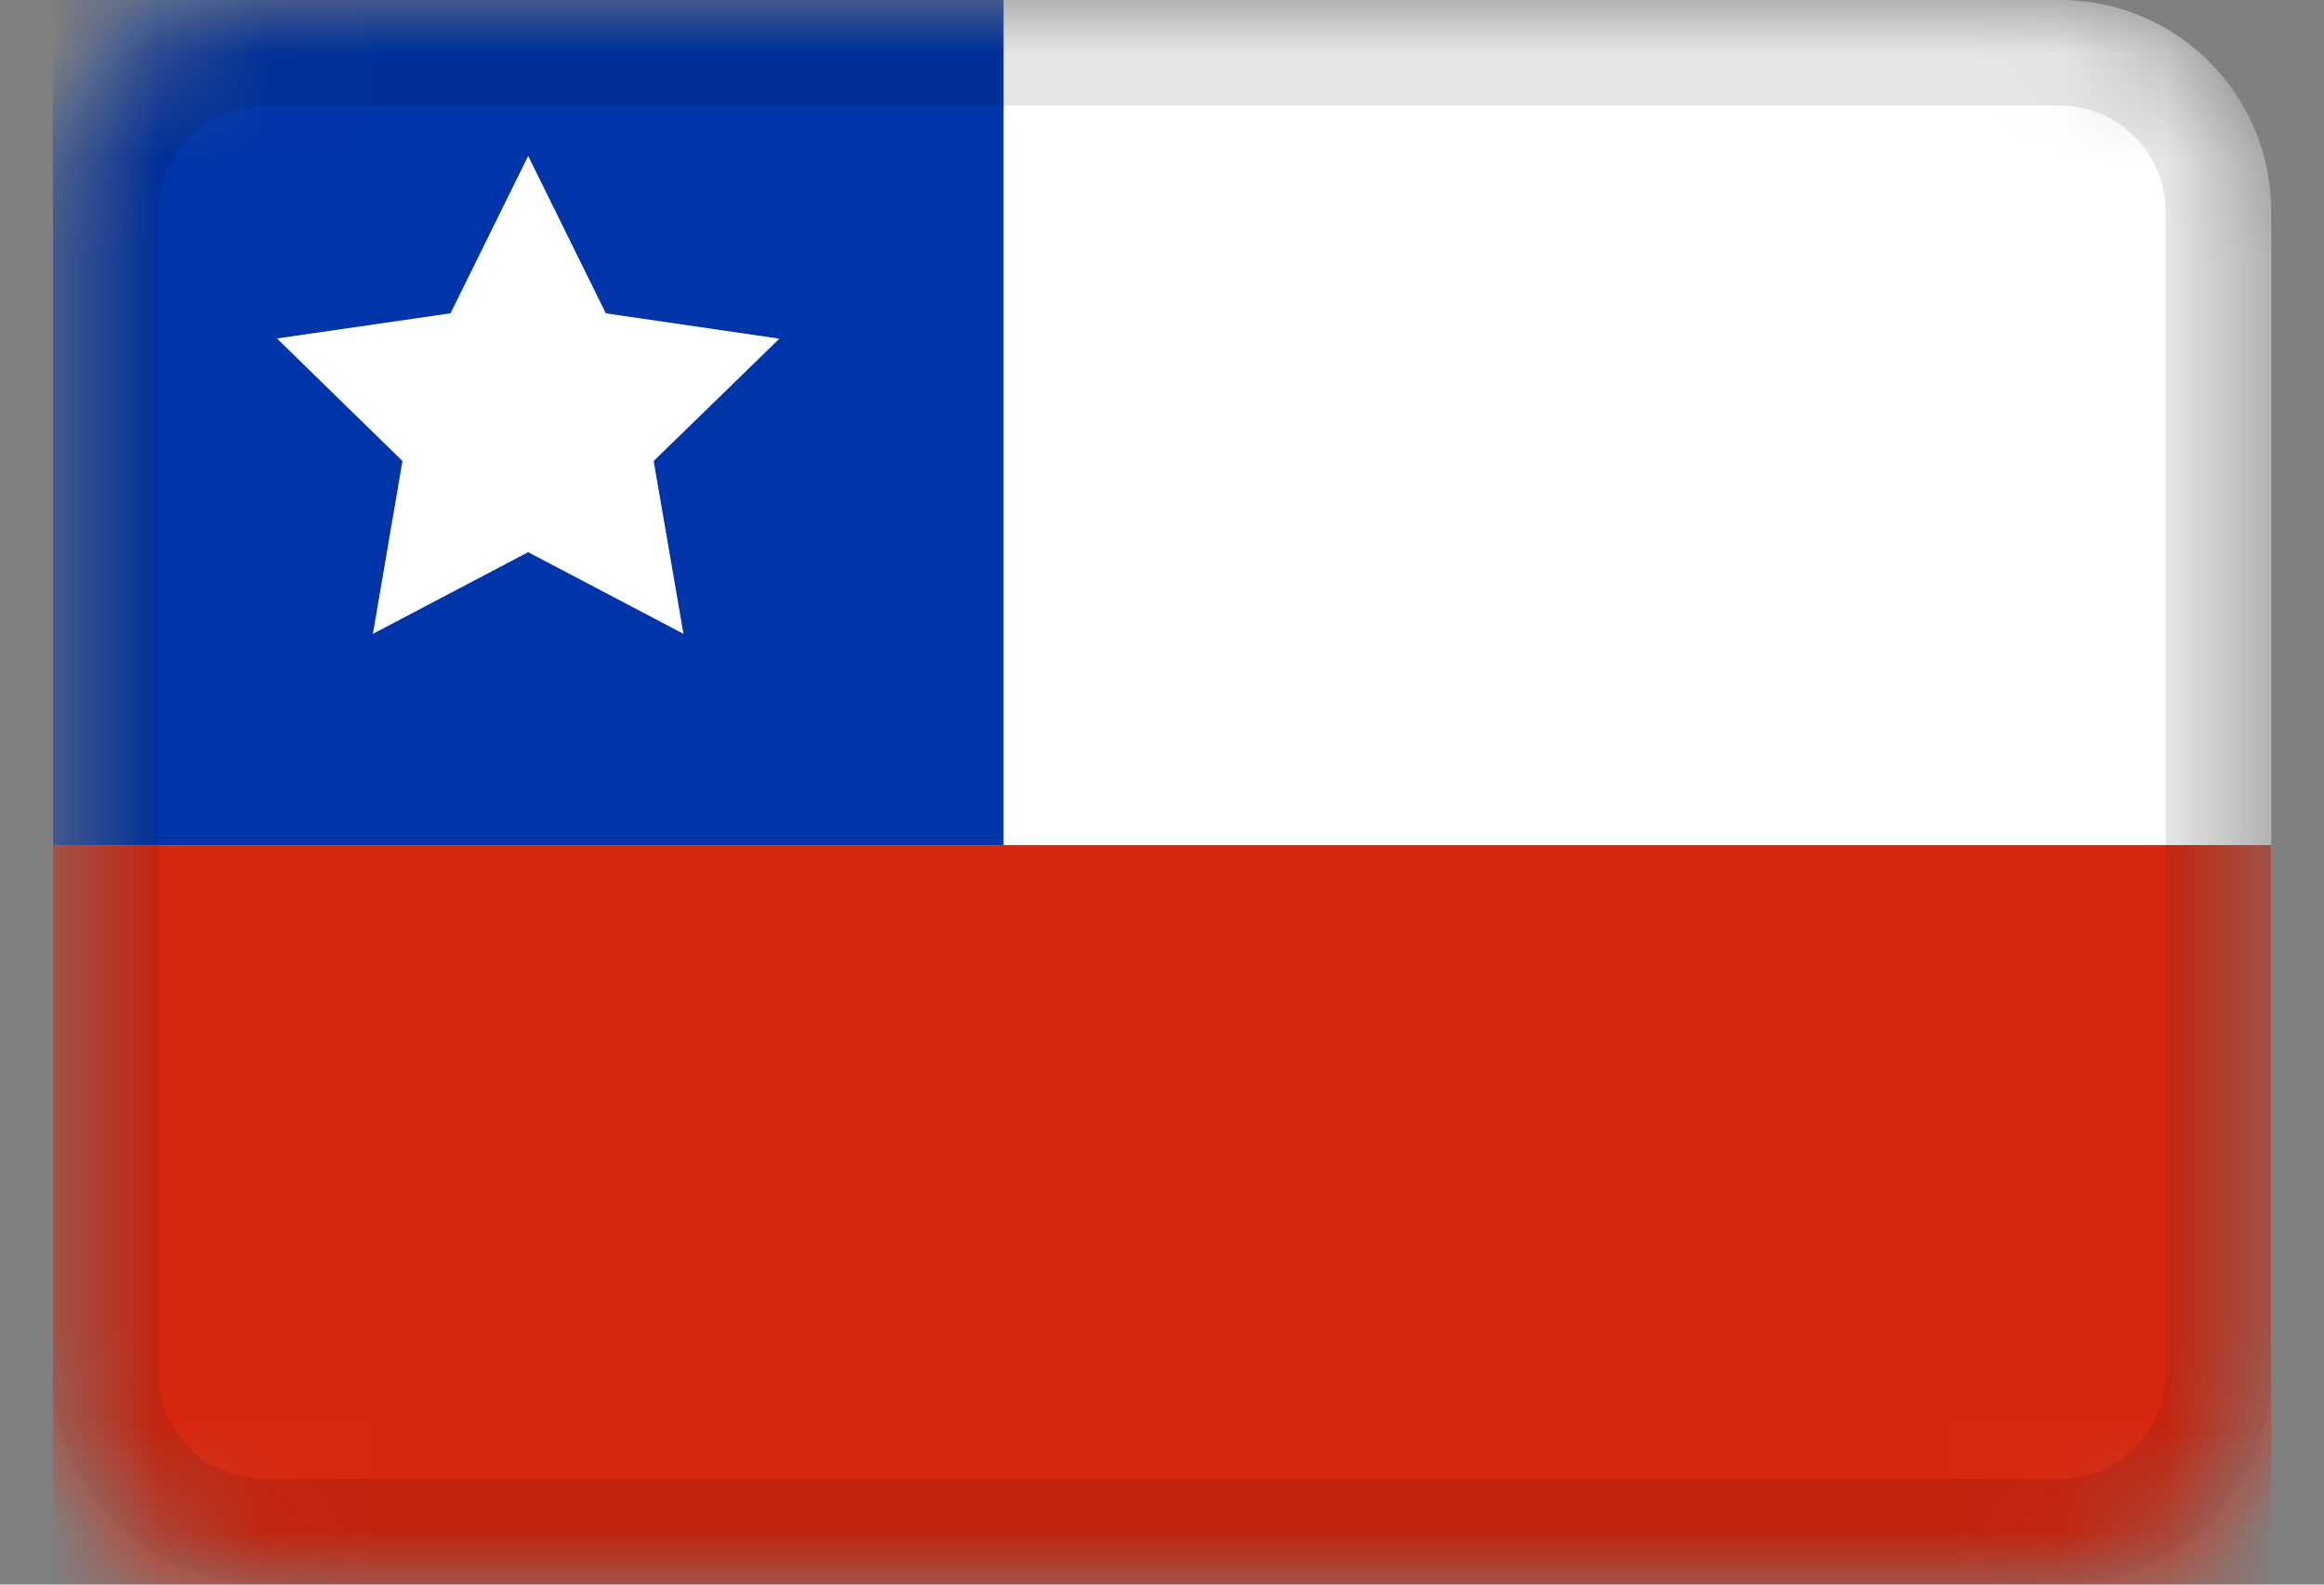
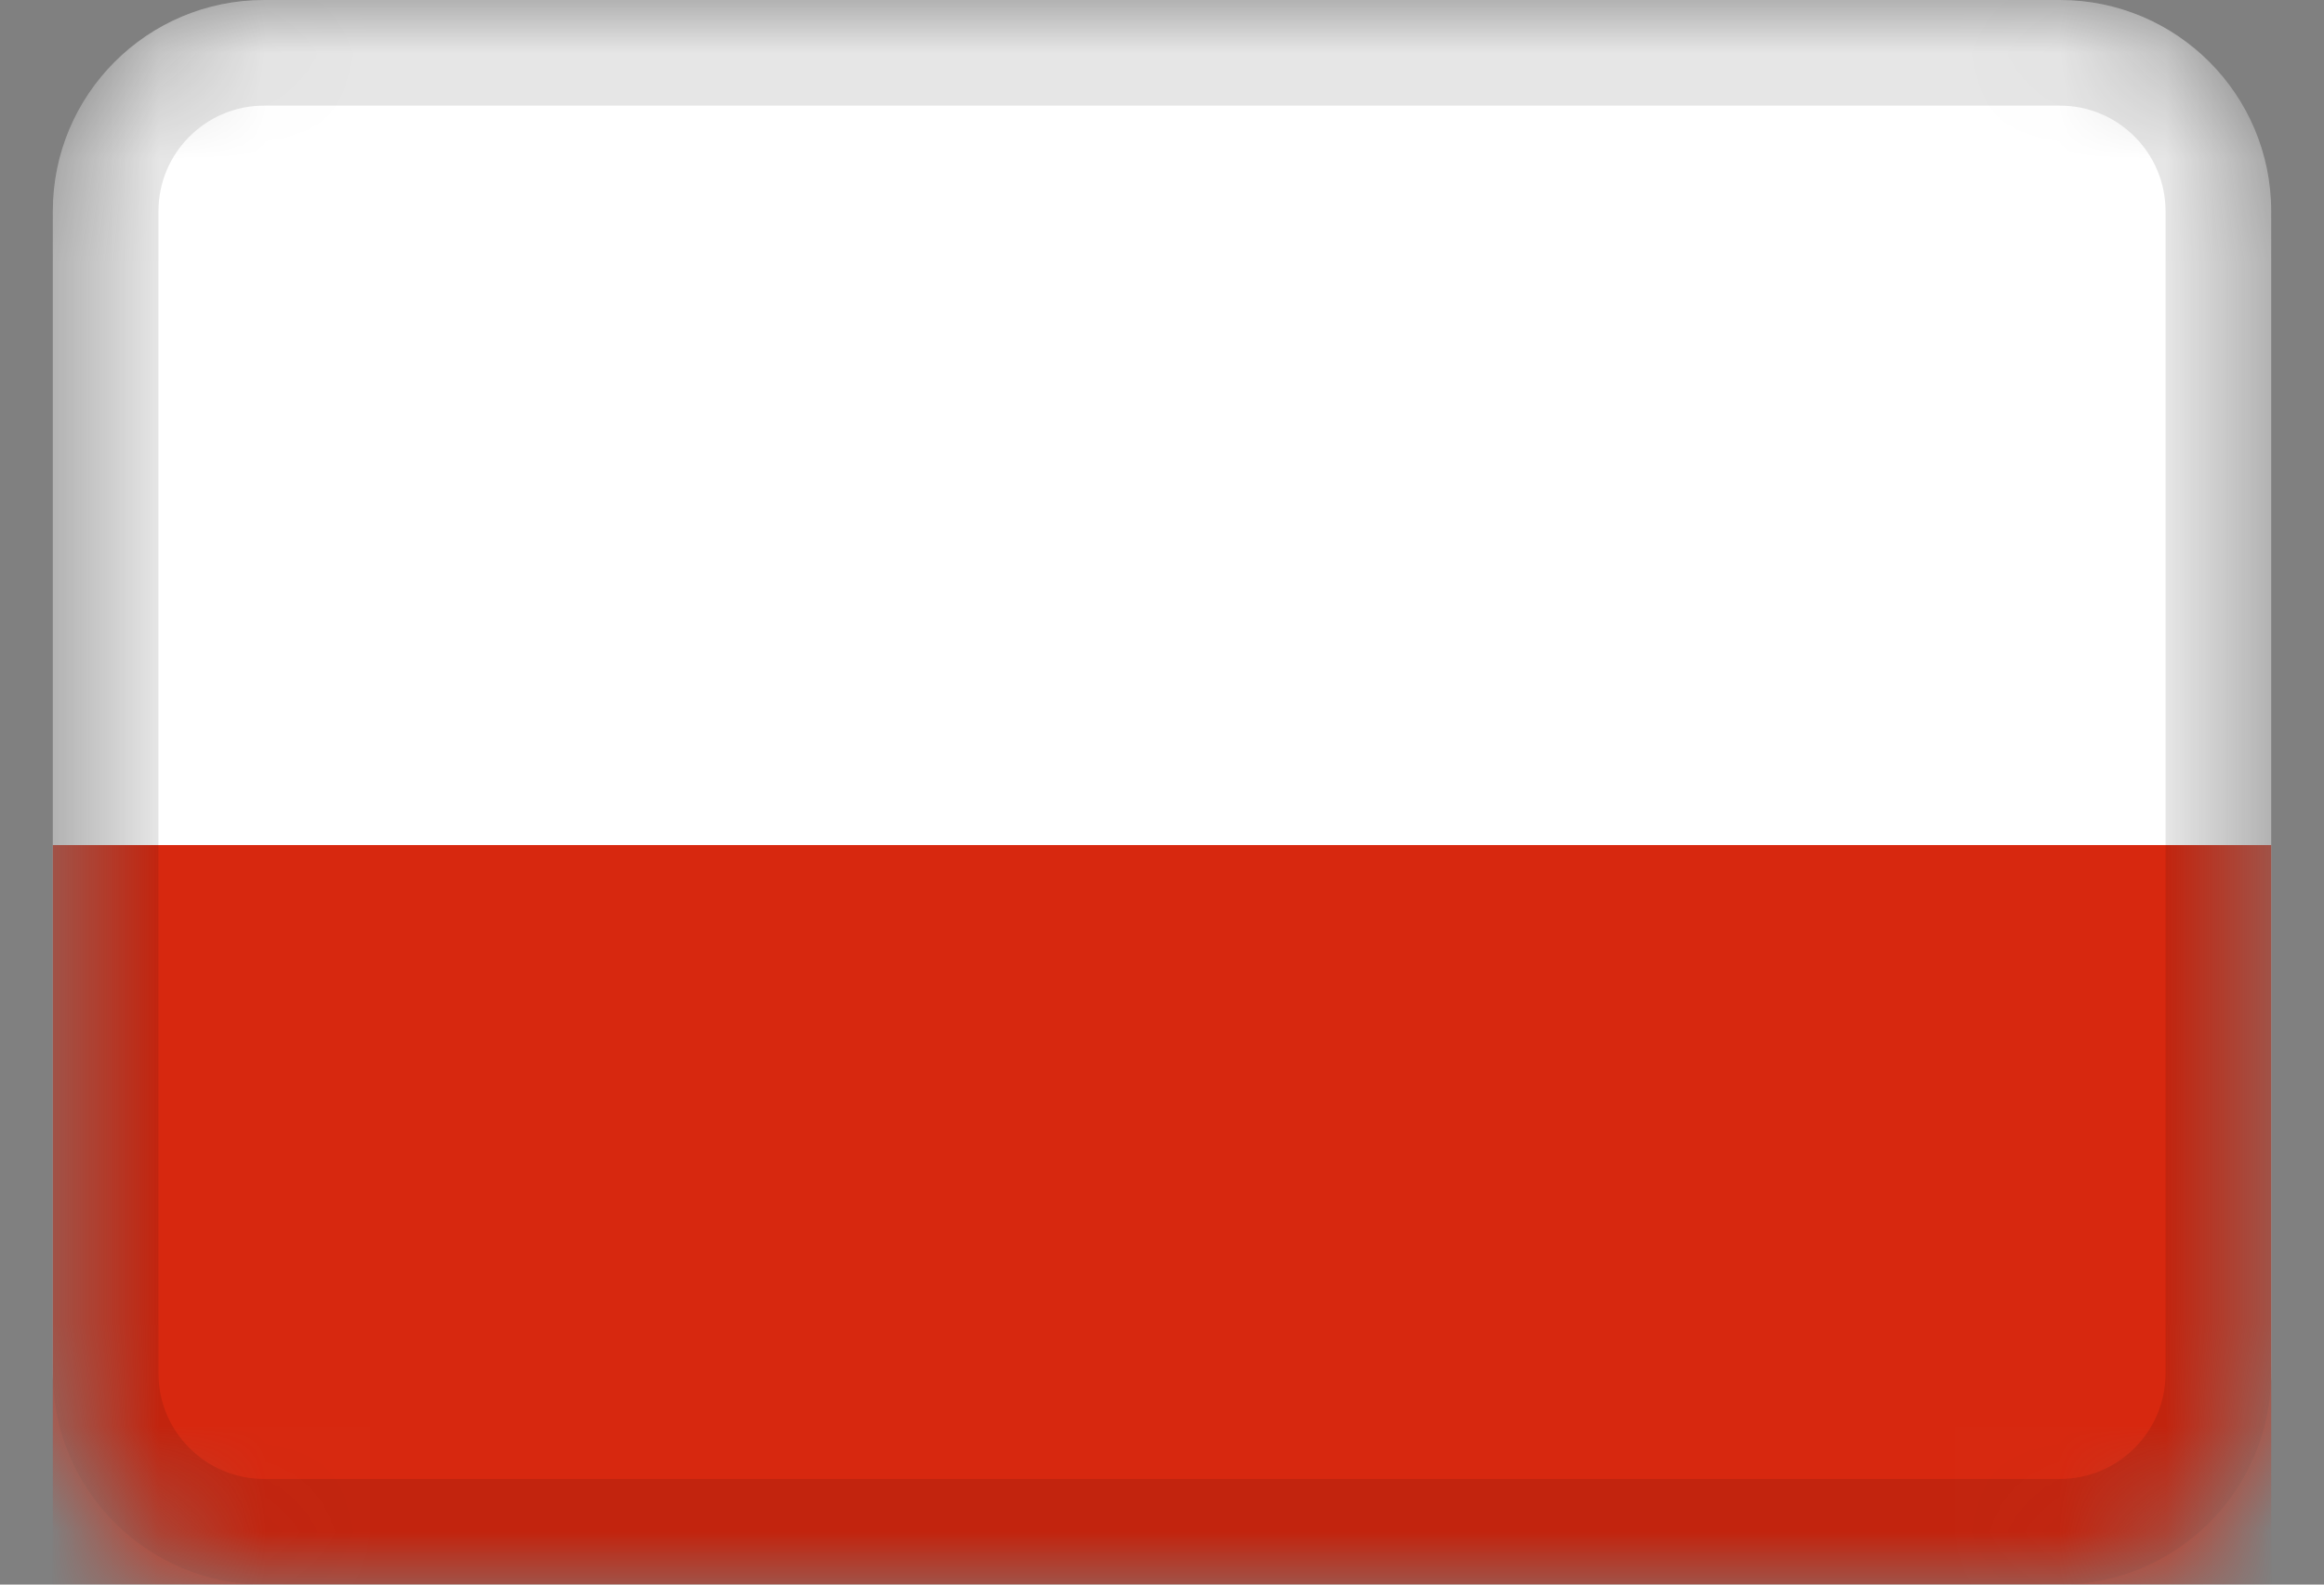
<svg xmlns="http://www.w3.org/2000/svg" width="22" height="15" viewBox="0 0 22 15" fill="none">
  <rect x="0" y="0" width="22" height="15" fill="#808080" stroke="none" />
  <mask id="mask0_238_799" style="mask-type:alpha" maskUnits="userSpaceOnUse" x="0" y="0" width="22" height="15">
    <path d="M19.5 0H2.5C1.395 0 0.5 0.895 0.5 2V13C0.5 14.105 1.395 15 2.5 15H19.5C20.605 15 21.5 14.105 21.5 13V2C21.5 0.895 20.605 0 19.5 0Z" fill="white" />
  </mask>
  <g mask="url(#mask0_238_799)">
    <path d="M19.5 0H2.5C1.395 0 0.5 0.895 0.5 2V13C0.5 14.105 1.395 15 2.5 15H19.5C20.605 15 21.5 14.105 21.5 13V2C21.5 0.895 20.605 0 19.5 0Z" fill="white" />
-     <path fill-rule="evenodd" clip-rule="evenodd" d="M0.5 0H9.5V8H0.5V0Z" fill="#0034A9" />
-     <path fill-rule="evenodd" clip-rule="evenodd" d="M5 5.227L3.53 6L3.81 4.364L2.622 3.204L4.265 2.966L5 1.476L5.735 2.966L7.378 3.206L6.188 4.364L6.47 6" fill="white" />
+     <path fill-rule="evenodd" clip-rule="evenodd" d="M5 5.227L3.81 4.364L2.622 3.204L4.265 2.966L5 1.476L5.735 2.966L7.378 3.206L6.188 4.364L6.47 6" fill="white" />
    <path fill-rule="evenodd" clip-rule="evenodd" d="M0.5 8H21.5V15H0.5V8Z" fill="#D7280F" />
    <path d="M19.5 0.5H2.5C1.672 0.5 1 1.172 1 2V13C1 13.828 1.672 14.5 2.5 14.5H19.5C20.328 14.5 21 13.828 21 13V2C21 1.172 20.328 0.5 19.5 0.5Z" stroke="black" stroke-opacity="0.1" />
  </g>
</svg>